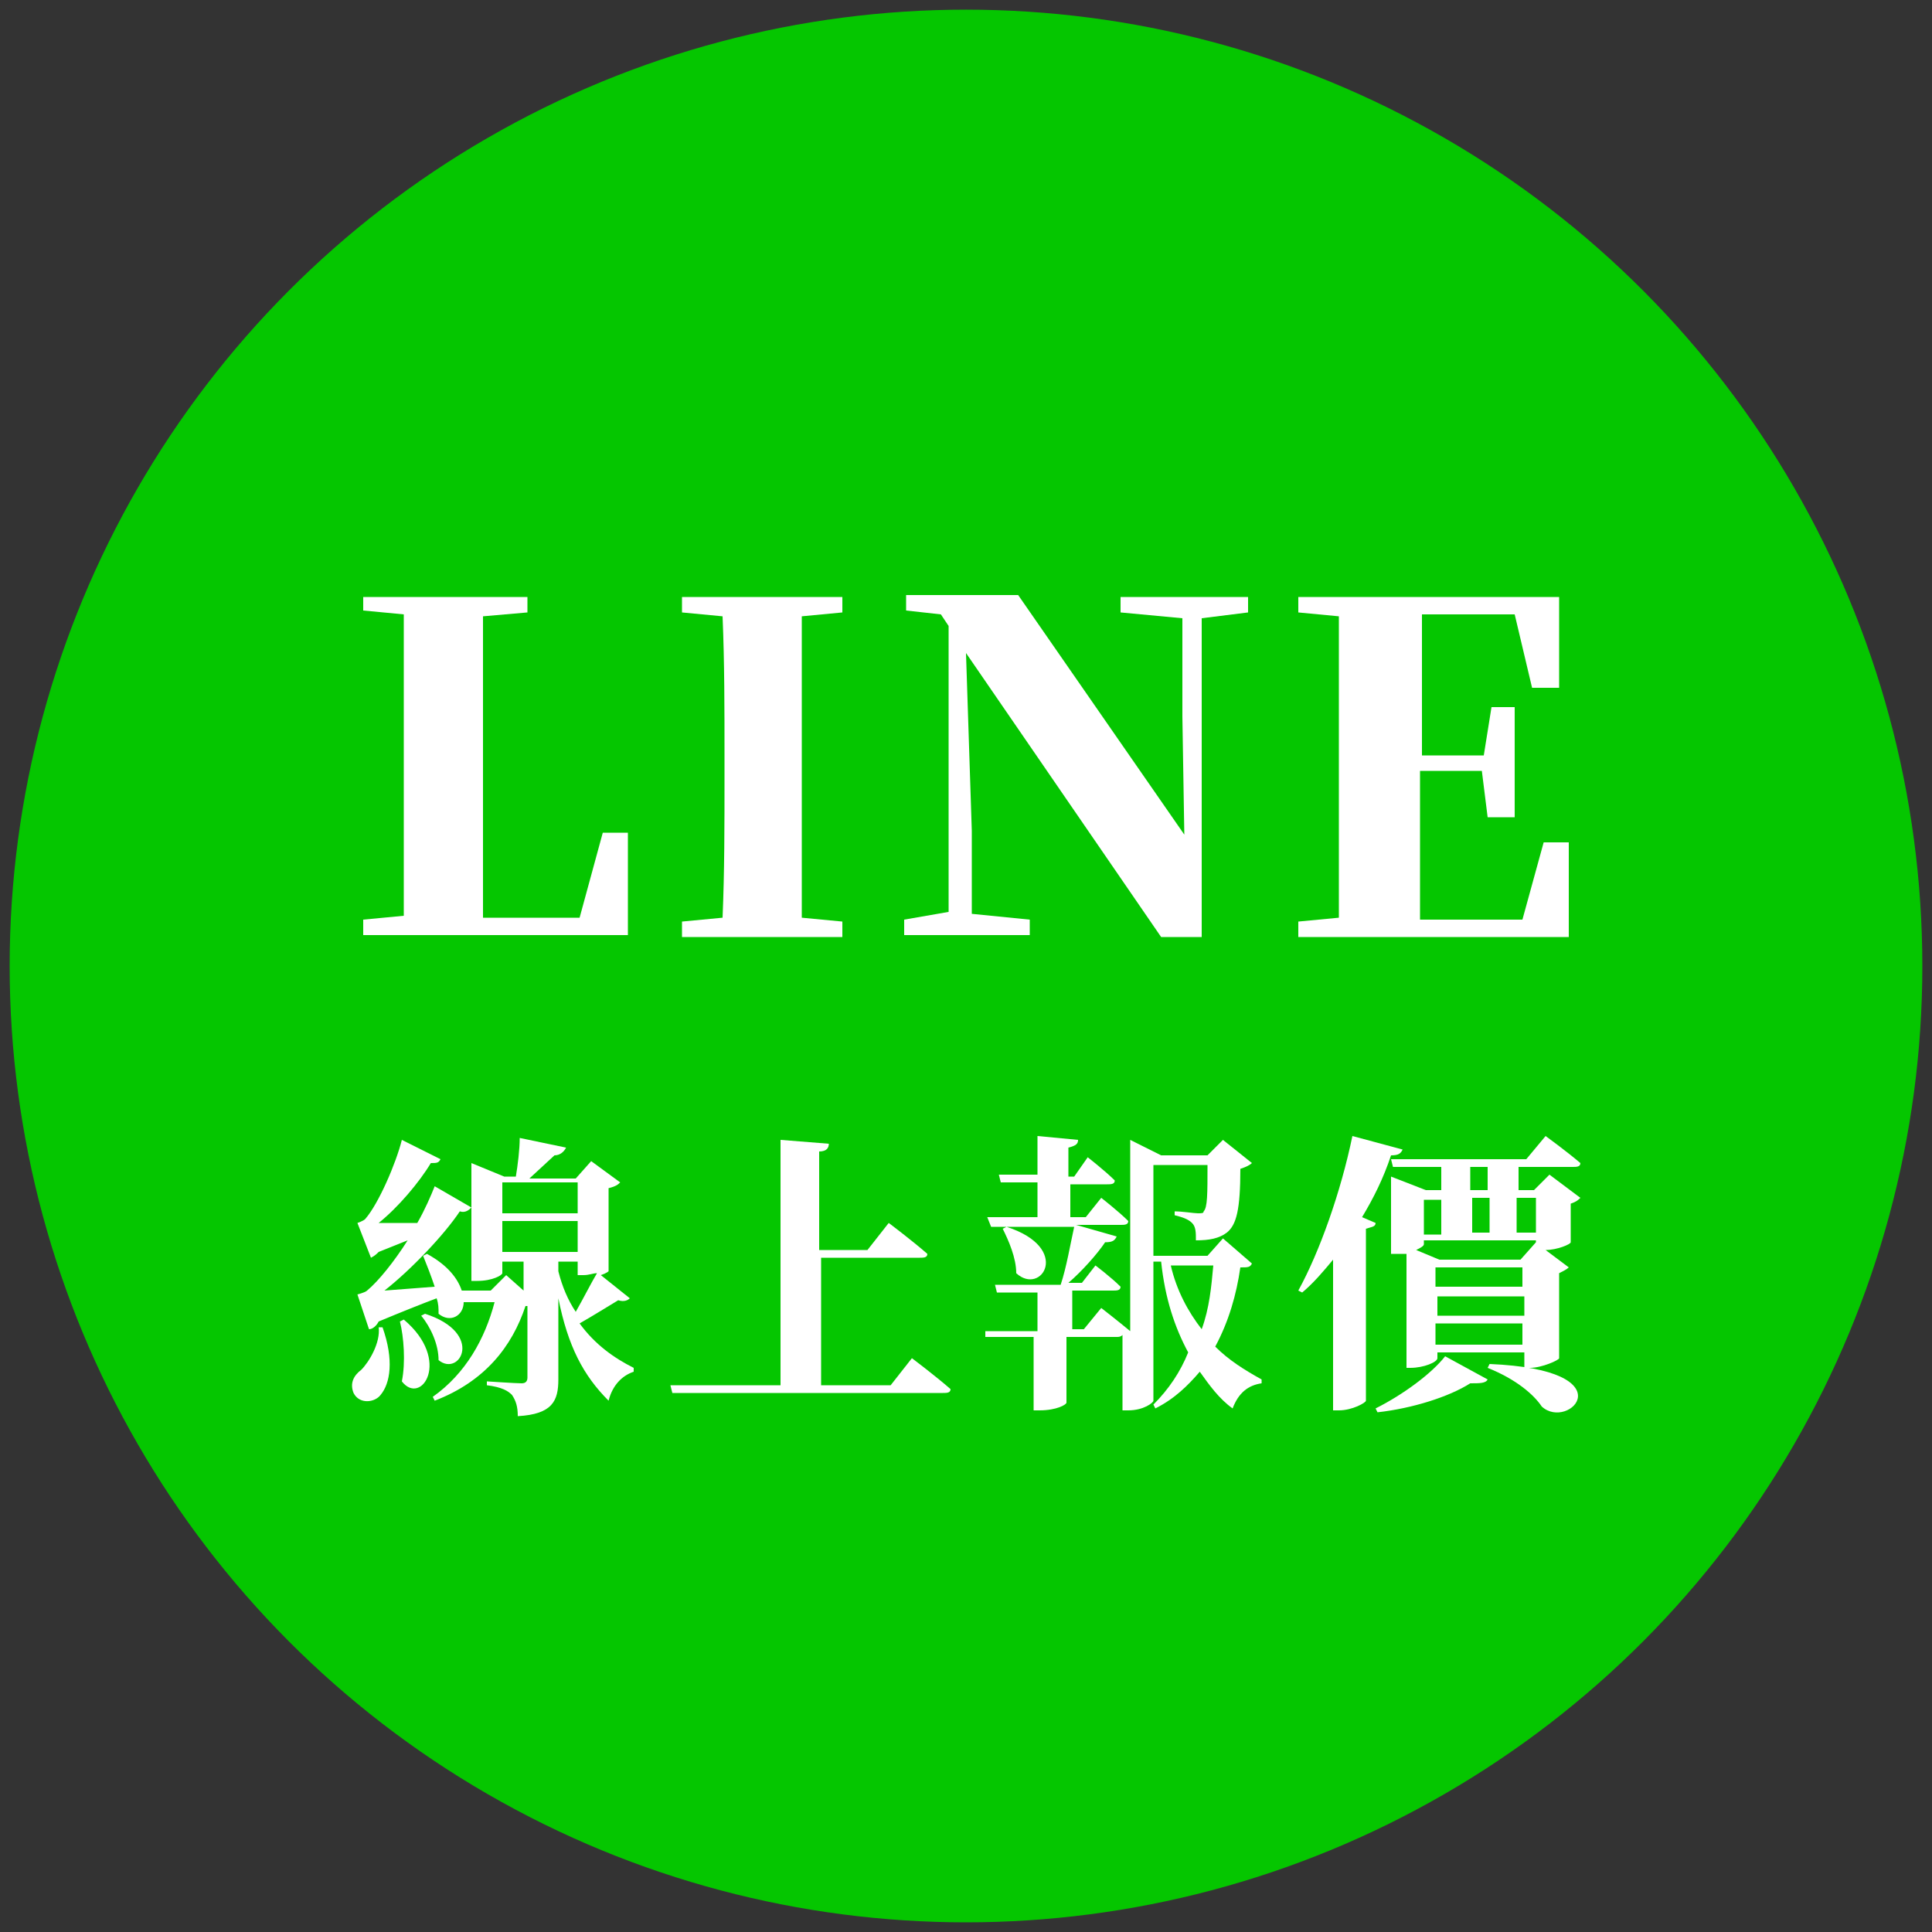
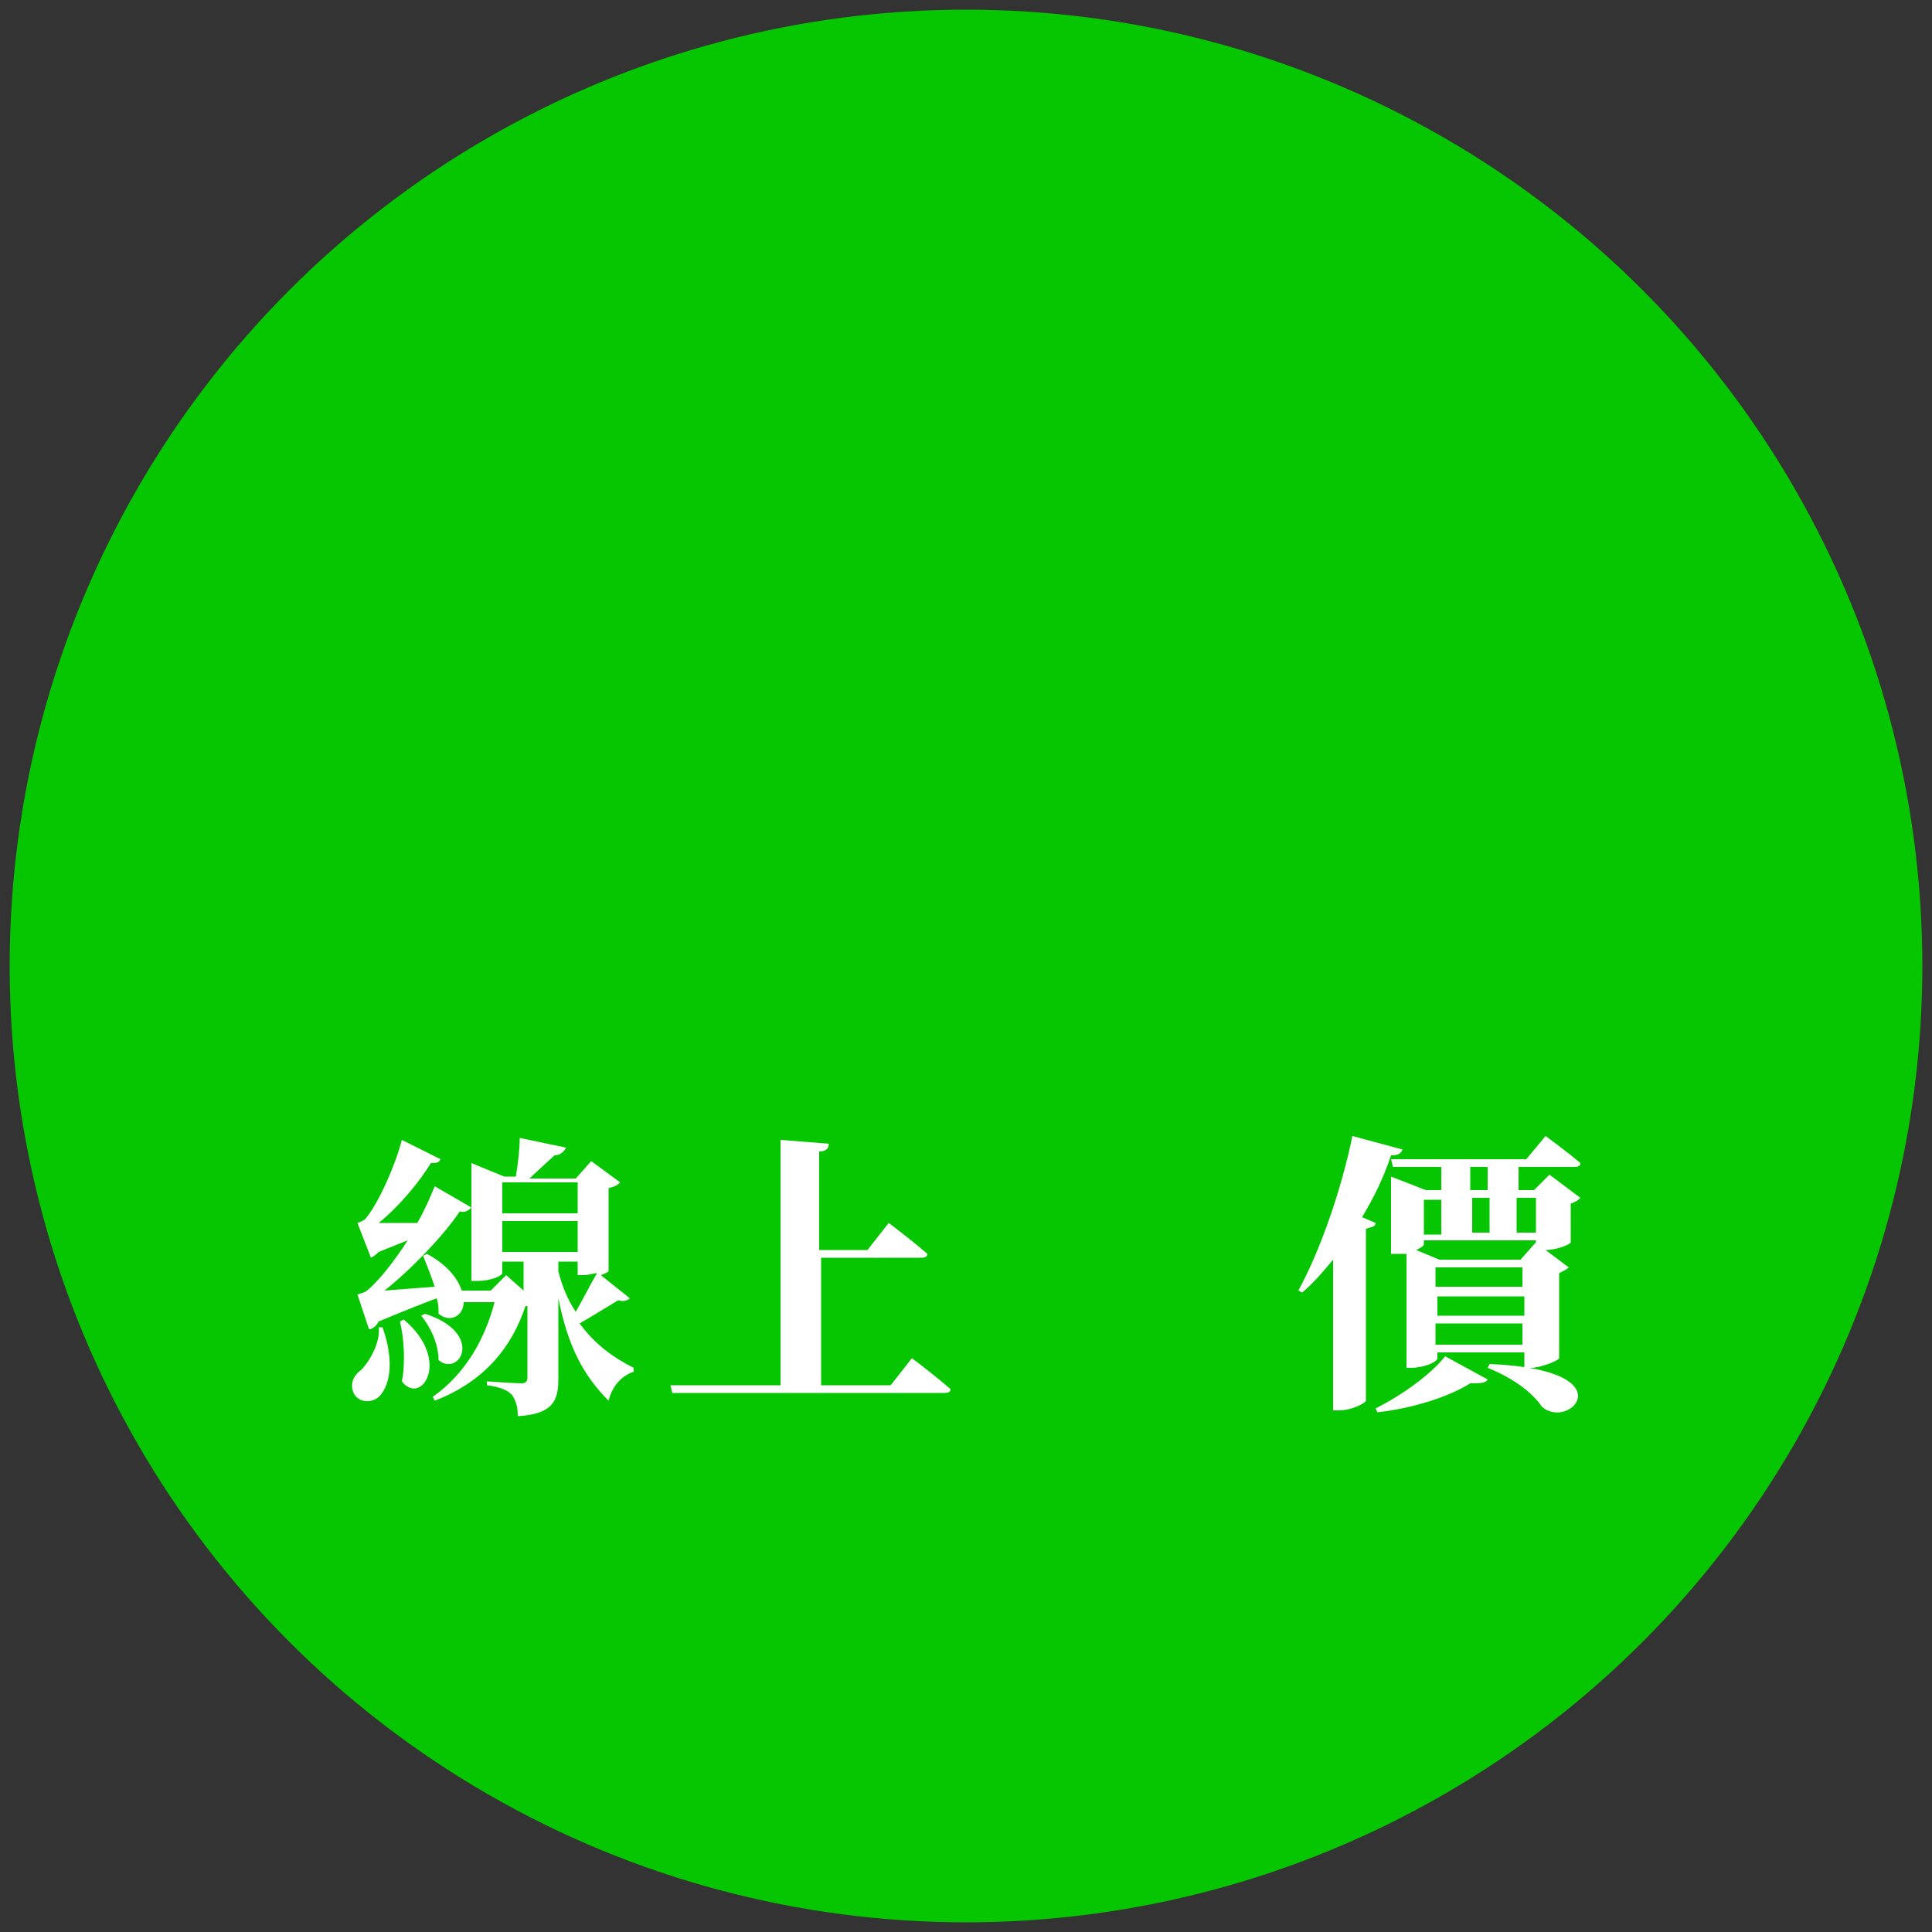
<svg xmlns="http://www.w3.org/2000/svg" id="圖層_1" x="0px" y="0px" viewBox="0 0 100 100" style="enable-background:new 0 0 100 100;" xml:space="preserve">
  <rect x="0" y="0" width="100" height="100" fill="#333333" stroke="none" />
  <style type="text/css">	.st0{fill:#05C600;}	.st1{fill:#FFFFFF;}</style>
  <g>
    <circle class="st0" cx="50" cy="50" r="49.5" />
  </g>
  <g>
    <g>
-       <path class="st1" d="M18.8,30.9h8.5v0.8l-2.3,0.2c0,2.4,0,4.8,0,6.9v1.5c0,2.3,0,4.8,0,7.2H30l1.2-4.4h1.3l0,5.3H18.8l0-0.8   l2.1-0.2c0-2.4,0-4.7,0-6.6v-1.7c0-2.5,0-4.9,0-7.3l-2.1-0.2V30.9z" />
-       <path class="st1" d="M35.3,30.9h8.3v0.8l-2.1,0.2c0,2.4,0,4.9,0,7.3v1c0,2.4,0,4.9,0,7.3l2.1,0.2v0.8h-8.3v-0.8l2.1-0.2   c0.1-2.4,0.1-4.8,0.1-7.3v-1c0-2.5,0-4.9-0.1-7.3l-2.1-0.2V30.9z" />
-       <path class="st1" d="M50,33.8l0.3,9.2v4.3l3,0.3v0.8h-6.5v-0.8l2.3-0.4V32.4l-0.4-0.6l-1.8-0.2v-0.8h5.8l8.6,12.4l-0.1-6.1V32   L58,31.7v-0.8h6.6v0.8L62.2,32v16.5h-2.1L50,33.8z" />
-       <path class="st1" d="M78.4,31.8h-4.8c0,2.4,0,4.8,0,7.3h3.2l0.4-2.5h1.2v5.7H77l-0.3-2.4h-3.2V40c0,2.6,0,5.1,0,7.6h5.3l1.1-4h1.3   l0,4.9h-14v-0.8l2.1-0.2c0-2.4,0-4.8,0-7.3v-1c0-2.5,0-4.9,0-7.3l-2.1-0.2v-0.8h13.5l0,4.7h-1.4L78.4,31.8z" />
-     </g>
+       </g>
    <g>
      <path class="st1" d="M19.7,72.2c-0.3,0.4-1.1,0.5-1.4-0.1c-0.2-0.5,0-0.9,0.4-1.2c0.4-0.4,1-1.4,0.9-2.2l0.2,0   C20.4,70.4,20.2,71.6,19.7,72.2z M23.9,66.8h1.7l-0.2,0l0.8-0.8l0.9,0.8v-1.5H26v0.6c0,0.1-0.5,0.4-1.3,0.4h-0.3v-6.1l1.7,0.7h0.6   c0.1-0.6,0.2-1.4,0.2-2l2.4,0.5c-0.1,0.2-0.3,0.4-0.6,0.4l-1.3,1.2h2.4l0.8-0.9l1.5,1.1c-0.1,0.1-0.2,0.2-0.6,0.3v4.3   c0,0-0.1,0.1-0.4,0.2l1.5,1.2c-0.1,0.1-0.3,0.2-0.6,0.1c-0.5,0.3-1.3,0.8-2,1.2c0.8,1.1,1.8,1.8,2.8,2.3l0,0.2   c-0.6,0.2-1.1,0.7-1.3,1.5c-1.3-1.3-2.1-2.8-2.6-5.3v4.2c0,1.1-0.3,1.8-2.1,1.9c0-0.5-0.1-0.8-0.3-1.1c-0.2-0.2-0.5-0.4-1.3-0.5   v-0.2c0,0,1.5,0.1,1.8,0.1c0.2,0,0.3-0.1,0.3-0.3v-3.7l-0.1,0c-0.7,2.1-2.1,3.9-4.7,4.9l-0.1-0.2c1.7-1.2,2.7-3,3.2-4.9H24   c0,0.7-0.7,1.1-1.3,0.6c0-0.3,0-0.5-0.1-0.8c-0.8,0.3-1.8,0.7-3,1.2c-0.1,0.2-0.3,0.4-0.5,0.4l-0.6-1.8c0,0,0.4-0.1,0.5-0.2   c0.6-0.5,1.4-1.5,2.1-2.6l-1.5,0.6c-0.1,0.1-0.2,0.2-0.4,0.3l-0.7-1.8c0,0,0.3-0.1,0.4-0.2c0.7-0.8,1.6-2.9,1.9-4.1l2,1   c-0.1,0.2-0.2,0.2-0.5,0.2c-0.6,1-1.7,2.3-2.7,3.1h2c0.4-0.7,0.7-1.4,0.9-1.9l1.9,1.1c-0.1,0.1-0.3,0.3-0.6,0.2   c-0.8,1.2-2.5,3-3.9,4.1l2.6-0.2c-0.2-0.6-0.4-1.1-0.6-1.6l0.2-0.1C23.2,65.5,23.7,66.2,23.9,66.8z M20.8,71.5   c0.2-1,0.1-2.3-0.1-3.1l0.2-0.1C23.4,70.4,21.8,72.8,20.8,71.5z M22.7,70.4c0-0.8-0.4-1.7-0.9-2.3L22,68   C25.1,69,23.8,71.3,22.7,70.4z M29.9,62.8v-1.6H26v1.6H29.9z M29.9,64.8v-1.6H26v1.6H29.9z M29.8,67.9c0.4-0.7,0.8-1.5,1.1-2   c-0.2,0-0.4,0.1-0.7,0.1h-0.3v-0.7h-1v0.5C29.1,66.6,29.4,67.3,29.8,67.9z" />
      <path class="st1" d="M40.4,71.8V59l2.5,0.2c0,0.2-0.1,0.4-0.5,0.4v5.1h2.5l1.1-1.4c0,0,1.2,0.9,2,1.6c0,0.2-0.2,0.2-0.4,0.2h-5.1   v6.6h3.6l1.1-1.4c0,0,1.2,0.9,2,1.6c0,0.2-0.2,0.2-0.4,0.2H34.8l-0.1-0.4H40.4z" />
-       <path class="st1" d="M60.1,59.8h2.4l0.8-0.8l1.5,1.2c-0.1,0.1-0.3,0.2-0.6,0.3c0,2.1-0.2,2.9-0.7,3.3c-0.4,0.3-0.9,0.4-1.6,0.4   c0-0.4,0-0.7-0.2-0.9c-0.2-0.2-0.5-0.3-0.9-0.4v-0.2c0.4,0,1,0.1,1.2,0.1c0.2,0,0.3,0,0.3-0.1c0.2-0.2,0.2-0.9,0.2-2.4h-2.8V65   h2.8l0.8-0.9l1.5,1.3c-0.1,0.2-0.2,0.2-0.6,0.2c-0.2,1.4-0.6,2.8-1.3,4.1c0.7,0.7,1.5,1.2,2.4,1.7l0,0.2c-0.7,0.1-1.2,0.5-1.5,1.3   c-0.7-0.5-1.2-1.2-1.7-1.9c-0.6,0.7-1.3,1.4-2.3,1.9l-0.1-0.2c0.8-0.8,1.4-1.7,1.8-2.7c-0.7-1.3-1.2-2.8-1.4-4.7h-0.4v7.2   c0,0.1-0.5,0.5-1.3,0.5h-0.3v-3.9c-0.1,0.1-0.2,0.1-0.3,0.1h-2.6v3.4c0,0.1-0.5,0.4-1.4,0.4h-0.3v-3.8h-2.5L51,68.9h2.7v-2h-2.1   l-0.1-0.4h3.4c0.3-0.9,0.5-2.1,0.7-3h-4.3L51.1,63h2.6v-1.8h-1.9l-0.1-0.4h2v-2l2.1,0.2c0,0.2-0.1,0.3-0.5,0.4v1.5h0.3l0.7-1   c0,0,0.9,0.7,1.4,1.2c0,0.2-0.2,0.2-0.4,0.2h-1.9V63h0.8l0.8-1c0,0,0.9,0.7,1.4,1.2c0,0.2-0.2,0.2-0.4,0.2h-2.3l2.1,0.6   c-0.1,0.2-0.2,0.3-0.6,0.3c-0.4,0.6-1.2,1.5-1.9,2.1h0.7l0.7-0.9c0,0,0.8,0.6,1.3,1.1c0,0.2-0.2,0.2-0.4,0.2h-2.1v2h0.6l0.9-1.1   c0,0,0.9,0.7,1.5,1.2v-9.9L60.1,59.8z M52.6,65.9c0-0.8-0.4-1.7-0.7-2.3l0.2-0.1C55.5,64.6,53.9,67.1,52.6,65.9z M62.8,65.5h-2.2   c0.3,1.3,0.9,2.4,1.6,3.3C62.6,67.7,62.7,66.6,62.8,65.5z" />
      <path class="st1" d="M72.6,59.5c-0.1,0.2-0.2,0.3-0.6,0.3c-0.4,1.2-0.9,2.2-1.5,3.2l0.7,0.3c0,0.2-0.2,0.2-0.5,0.3v8.9   c0,0.1-0.7,0.5-1.4,0.5H69v-7.8c-0.5,0.6-1,1.2-1.6,1.7l-0.2-0.1c1.1-2,2.2-5.1,2.8-8L72.6,59.5z M77,71.4   c-0.1,0.2-0.4,0.2-0.9,0.2c-1.1,0.7-3,1.3-4.8,1.5l-0.1-0.2c1.4-0.7,2.9-1.8,3.6-2.7L77,71.4z M72.7,64.9c-0.1,0-0.3,0-0.4,0H72   v-4l1.8,0.7h0.8v-1.2h-2.5L72,60h7l1-1.2c0,0,1.1,0.8,1.8,1.4c0,0.2-0.2,0.2-0.4,0.2h-2.8v1.2h0.8l0.8-0.8l1.6,1.2   c-0.1,0.1-0.2,0.2-0.5,0.3v2c0,0.1-0.7,0.4-1.3,0.4l1.2,0.9c-0.1,0.1-0.3,0.2-0.5,0.3v4.4c0,0.1-0.9,0.5-1.5,0.5h-0.3V70h-4.5v0.3   c0,0.2-0.7,0.5-1.4,0.5h-0.2v-5.7V64.9z M73.7,64.4c0,0.1-0.2,0.2-0.4,0.3l1.2,0.5h4.2l0.8-0.9v-0.1h-5.8V64.4z M74.6,62.1h-0.9   v1.8h0.9V62.1z M78.8,66.6v-1h-4.5v1H78.8z M74.4,68.1h4.5v-1h-4.5V68.1z M78.8,69.6v-1.1h-4.5v1.1H78.8z M76.1,61.6h0.9v-1.2   h-0.9V61.6z M77.1,63.8v-1.8h-0.9v1.8H77.1z M79.8,72.8c-0.4-0.6-1.3-1.4-2.8-2l0.1-0.2C84.3,70.9,81.2,74.1,79.8,72.8z    M79.5,63.8v-1.8h-1v1.8H79.5z" />
    </g>
  </g>
</svg>